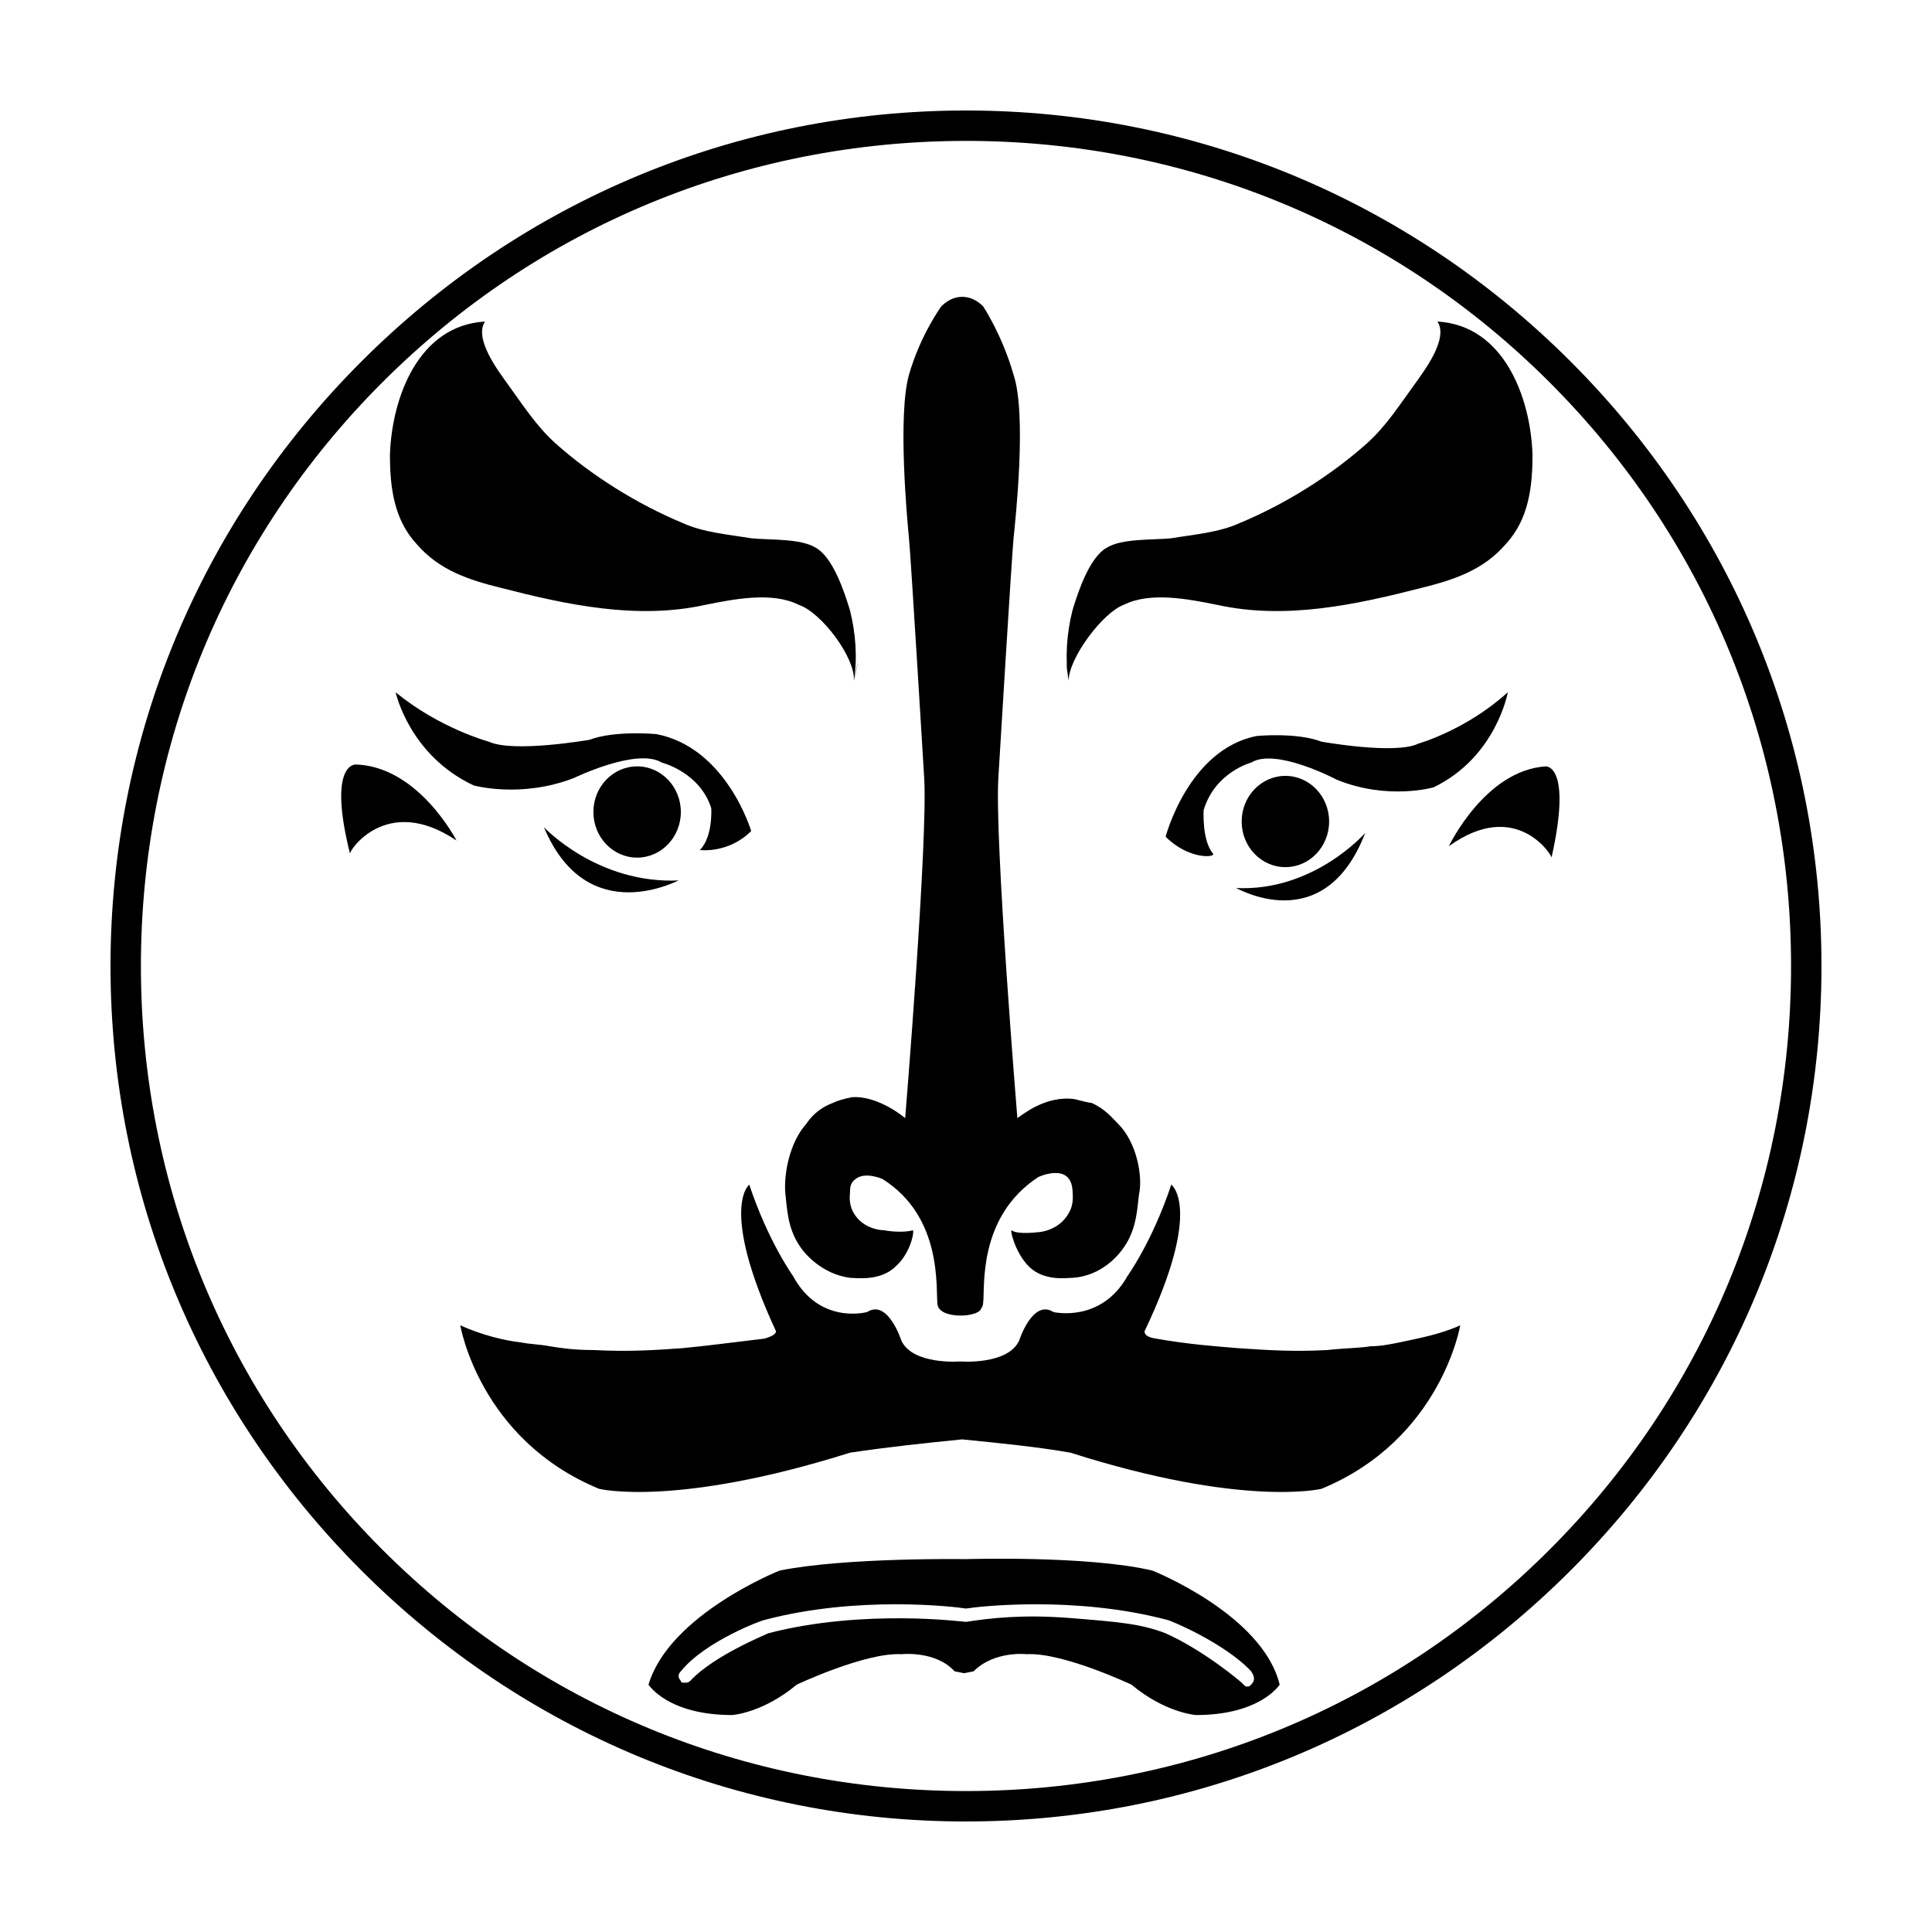
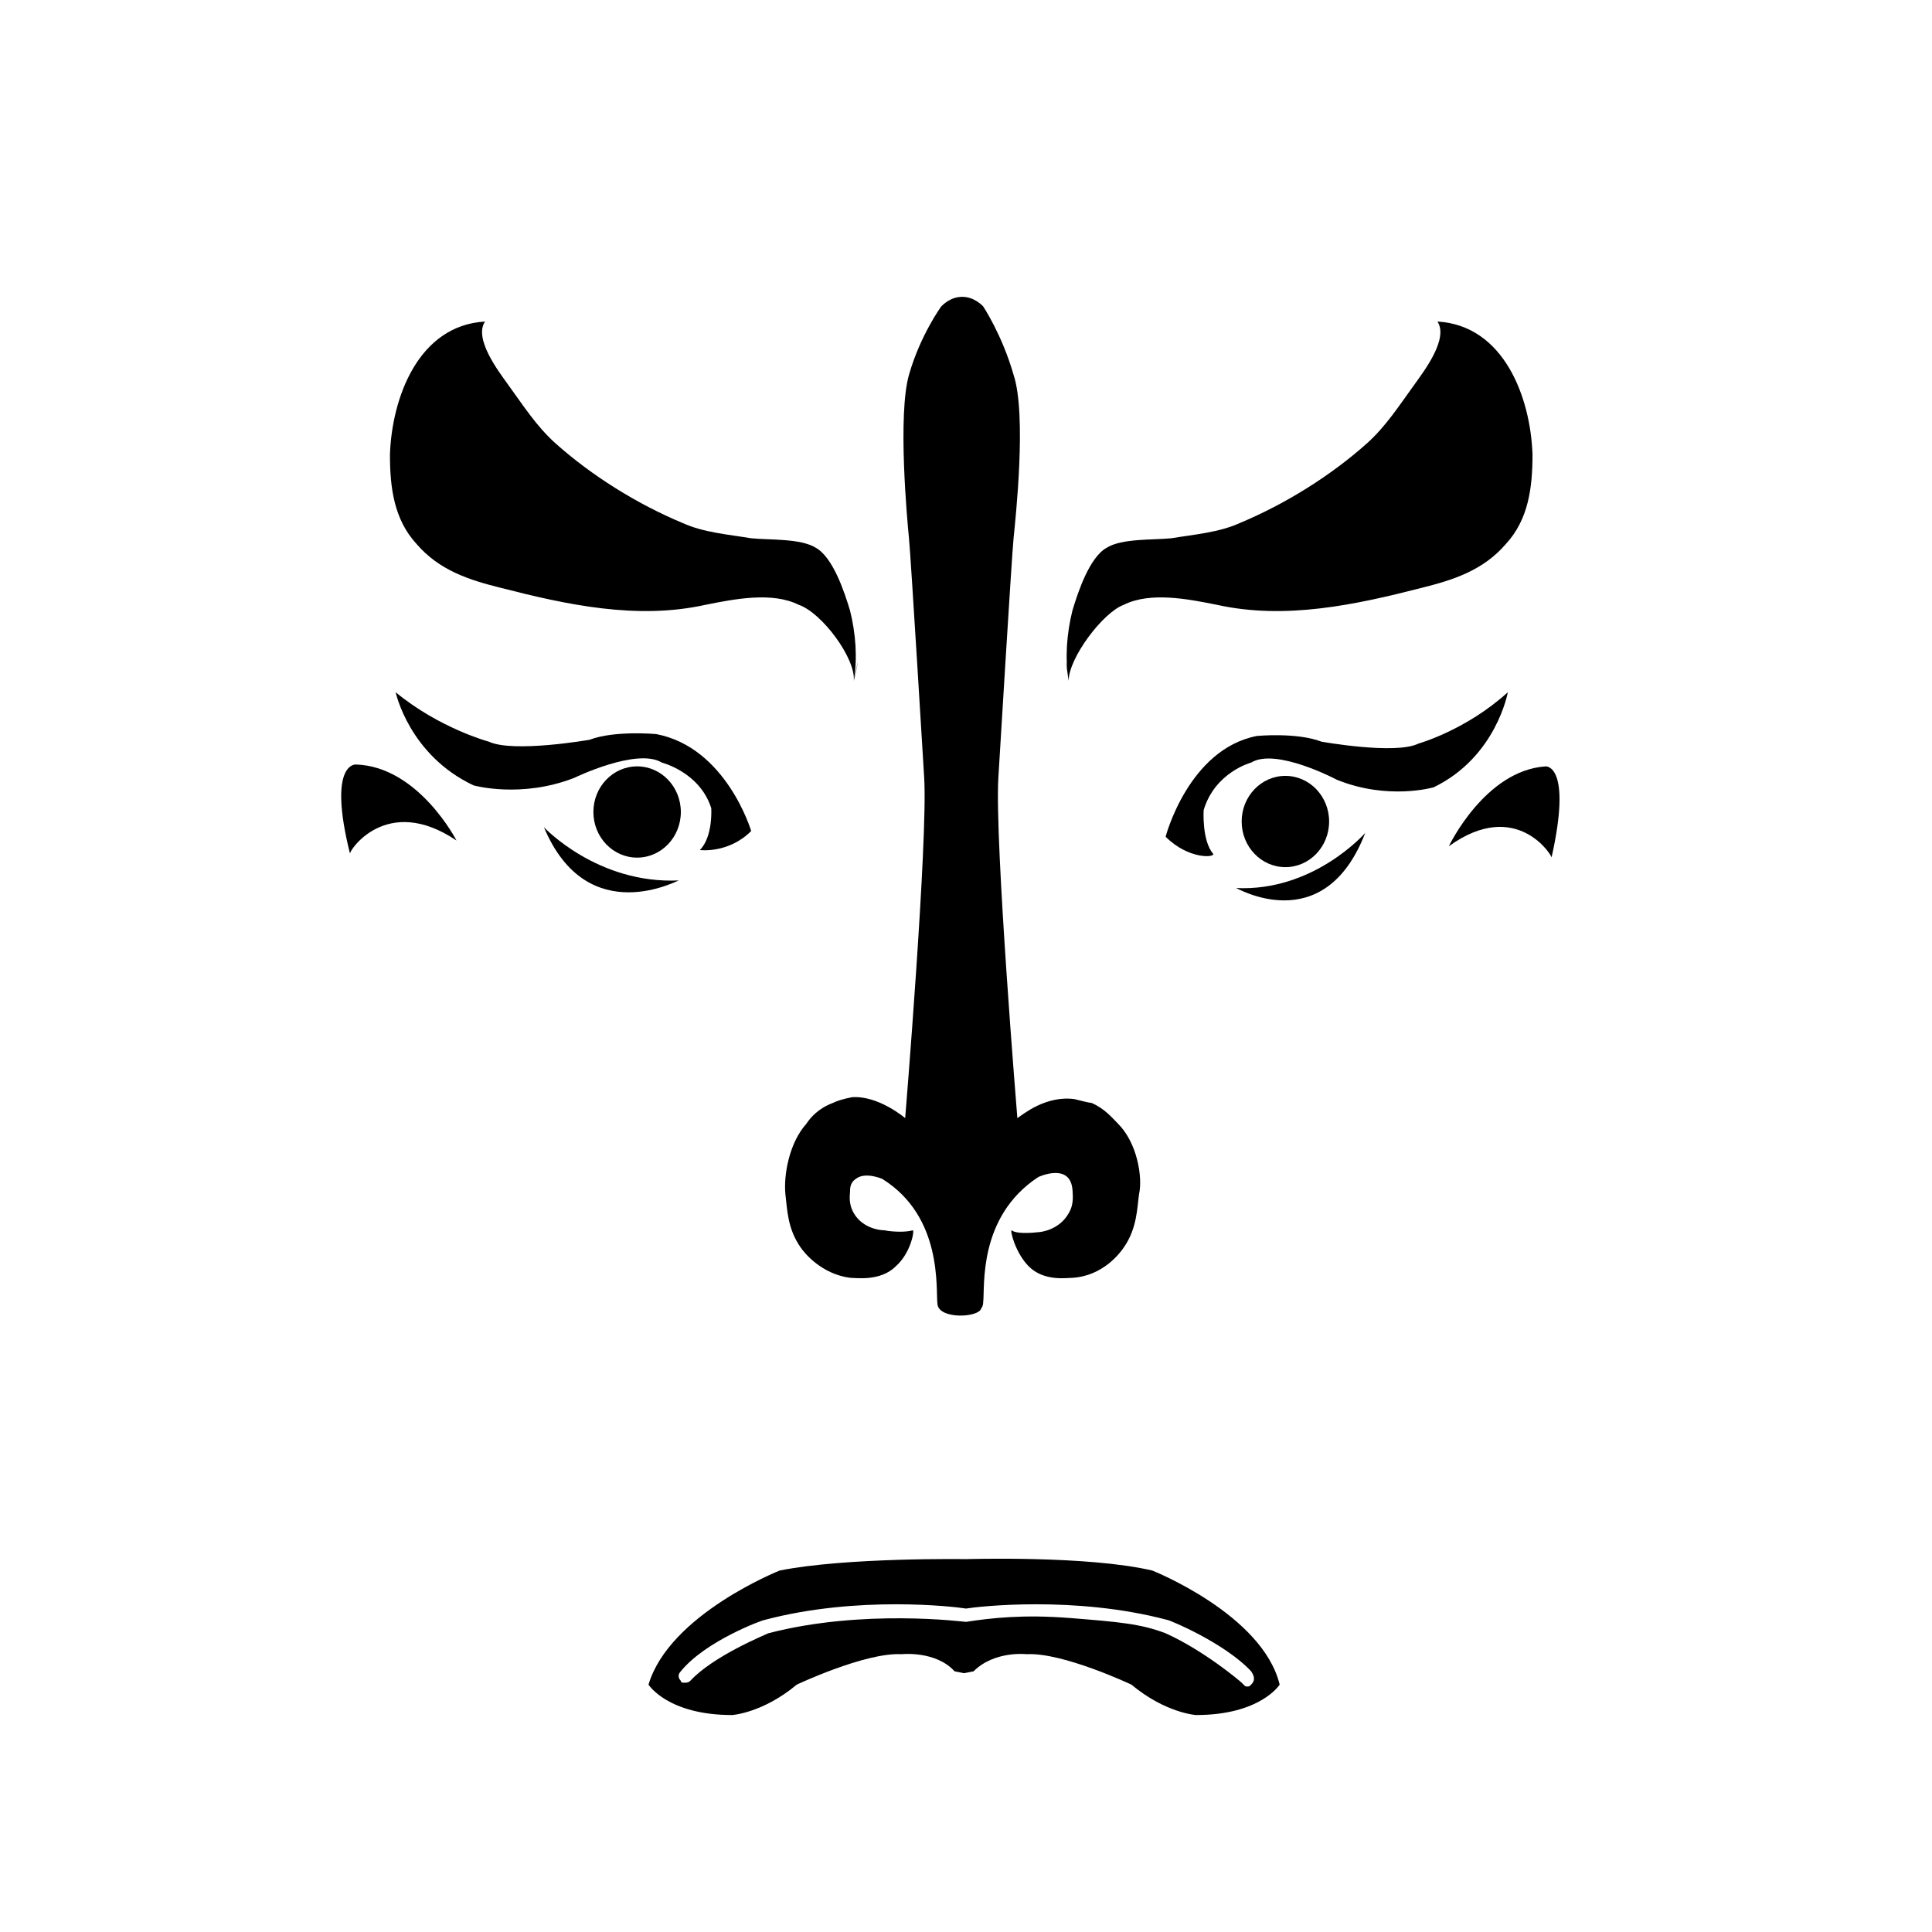
<svg xmlns="http://www.w3.org/2000/svg" fill="#000000" width="800px" height="800px" version="1.1" viewBox="144 144 512 512">
  <g>
-     <path d="m400 626.71c-60.457 0-117.39-23.68-160.21-66.504-42.824-42.82-66.504-99.75-66.504-160.21s23.68-117.39 66.504-160.21c42.82-42.824 99.754-66.504 160.21-66.504s117.39 23.68 160.21 66.504c42.824 42.82 66.5 99.754 66.5 160.21s-23.68 117.39-66.504 160.21c-42.82 42.824-99.75 66.5-160.21 66.5zm0-445.37c-58.441 0-113.36 22.672-154.67 63.984-41.316 41.312-63.988 96.227-63.988 154.67 0 58.441 22.672 113.36 63.984 154.67s96.227 63.984 154.67 63.984c58.441 0 113.36-22.672 154.67-63.984s63.984-96.227 63.984-154.67-22.672-113.36-63.984-154.67c-41.312-41.316-96.227-63.988-154.67-63.988z" />
    <path d="m452.9 365.74s6.047-23.176 24.184-26.703c0 0 10.578-1.008 17.129 1.512 0 0 19.648 3.527 25.695 0.504 0 0 12.594-3.527 23.68-13.602 0 0-3.023 17.129-19.648 25.191 0 0-12.09 3.527-25.695-2.016 0 0-16.121-8.566-22.672-4.535 0 0-9.574 2.519-12.594 12.594 0 0-0.504 8.062 2.519 11.586 0.5 1.012-6.551 1.516-12.598-4.531z" />
    <path d="m505.8 364.73s-13.602 15.617-34.258 14.609c-0.504-0.5 23.176 14.109 34.258-14.609z" />
    <path d="m527.96 368.26s9.574-20.152 25.695-21.16c0 0 7.055-0.504 1.512 24.184 0.504 0-9.07-16.121-27.207-3.023z" />
    <path d="m343.07 364.23s-6.551-22.168-25.191-25.695c0 0-11.082-1.008-17.633 1.512 0 0-20.152 3.527-26.703 0.504 0 0-13.098-3.527-24.688-13.098 0 0 3.527 16.625 20.656 24.688 0 0 12.594 3.527 26.703-2.016 0 0 16.625-8.062 23.176-4.031 0 0 10.078 2.519 13.098 12.09 0 0 0.504 7.559-3.023 11.082 0.004 0.004 7.562 1.012 13.605-5.035z" />
    <path d="m324.43 359.19c0 6.676-5.188 12.09-11.586 12.09-6.398 0-11.59-5.414-11.59-12.09 0-6.68 5.191-12.094 11.59-12.094 6.398 0 11.586 5.414 11.586 12.094" />
    <path d="m288.15 363.22s14.105 15.113 35.77 14.105c0.504-0.5-24.18 13.605-35.77-14.105z" />
    <path d="m264.98 366.75s-10.078-19.648-26.703-20.152c0 0-7.559-0.504-1.512 23.68-0.5-0.504 9.574-16.121 28.215-3.527z" />
    <path d="m370.27 324.43c1.008-6.047 0.504-12.594-1.008-18.641-1.512-5.039-4.535-14.105-9.07-16.625-4.031-2.519-12.09-2.016-17.129-2.519-6.047-1.008-12.594-1.512-18.137-4.031-12.09-5.039-24.184-12.594-33.754-21.16-5.039-4.535-8.566-10.078-12.594-15.617-2.519-3.527-9.07-12.09-6.047-16.625-17.633 1.008-24.688 20.152-25.191 35.266 0 8.566 1.008 17.129 7.055 23.68 6.047 7.055 14.105 9.574 22.168 11.586 17.633 4.535 36.273 8.566 54.41 4.535 7.559-1.512 17.633-3.527 24.688 0 6.047 2.016 15.113 14.109 14.609 20.152 2.016-10.074 0.504-1.512 0 0z" />
    <path d="m427.2 324.43c-1.008-6.047-0.504-12.594 1.008-18.641 1.512-5.039 4.535-14.105 9.07-16.625 4.031-2.519 12.09-2.016 17.129-2.519 6.047-1.008 12.594-1.512 18.137-4.031 12.09-5.039 24.184-12.594 33.754-21.16 5.039-4.535 8.566-10.078 12.594-15.617 2.519-3.527 9.07-12.09 6.047-16.625 17.633 1.008 24.688 20.152 25.191 35.266 0 8.566-1.008 17.129-7.055 23.68-6.047 7.055-14.105 9.574-22.168 11.586-17.633 4.535-36.273 8.566-54.41 4.535-7.559-1.512-17.633-3.527-24.688 0-5.539 2.016-14.609 14.109-14.609 20.152-1.512-10.074 0-1.512 0 0z" />
-     <path d="m398.99 525.45c-10.078 1.008-19.648 2.016-29.727 3.527-46.352 14.609-66.504 9.574-66.504 9.574-31.738-13.098-36.777-43.328-36.777-43.328 5.543 2.519 11.586 4.031 16.121 4.535 2.519 0.504 5.039 0.504 7.559 1.008 3.023 0.504 6.551 1.008 11.586 1.008 9.574 0.504 16.625 0 23.68-0.504 5.543-0.504 13.098-1.512 21.664-2.519 3.527-1.008 3.023-2.016 3.023-2.016-15.113-32.746-7.055-38.793-7.055-38.793 5.039 15.113 11.586 24.184 11.586 24.184 7.055 13.098 19.648 9.574 19.648 9.574 5.543-3.527 9.07 7.559 9.07 7.559 3.023 6.551 15.617 5.543 15.617 5.543s12.594 1.008 15.617-5.543c0 0 3.527-11.082 9.07-7.559 0 0 12.594 3.023 19.648-9.574 0 0 6.551-9.07 11.586-24.184 0 0 8.566 6.047-7.055 38.793 0 0-0.504 1.512 3.023 2.016 8.566 1.512 15.617 2.016 21.664 2.519 7.559 0.504 14.609 1.008 23.68 0.504 4.535-0.504 8.566-0.504 11.586-1.008 2.519 0 5.039-0.504 7.559-1.008 4.535-1.008 10.578-2.016 16.121-4.535 0 0-5.039 30.23-36.777 43.328 0 0-20.656 5.039-66.504-9.574-8.559-1.512-18.637-2.519-28.711-3.527z" />
    <path d="m449.37 560.21c-17.129-4.031-49.371-3.023-49.371-3.023s-31.738-0.504-49.375 3.023c0 0-29.223 11.586-34.762 30.23 0 0 5.039 8.062 22.168 8.062 0 0 8.062-0.504 17.129-8.062 0 0 18.137-8.566 27.711-8.062 0 0 9.07-1.008 14.105 4.535l2.519 0.504 2.519-0.504c5.543-5.543 14.105-4.535 14.105-4.535 9.574-0.504 27.711 8.062 27.711 8.062 9.07 7.559 17.129 8.062 17.129 8.062 17.129 0 22.168-8.062 22.168-8.062-4.535-18.645-33.758-30.23-33.758-30.23zm26.199 30.227c-0.504 0.504-0.504 0.504-1.008 0.504s-0.504 0-1.008-0.504l-0.504-0.504c-0.504-0.504-10.078-8.566-20.152-13.098-6.551-2.519-12.594-3.023-25.191-4.031-12.594-1.008-21.16 0-27.711 1.008-0.504 0-27.207-3.527-52.395 3.023-1.008 0.504-14.609 6.047-20.656 12.594-0.504 0.504-1.008 0.504-1.512 0.504s-1.008 0-1.008-0.504c-0.504-0.504-1.008-1.512 0-2.519 6.551-8.062 21.664-13.602 22.168-13.602 24.688-6.551 50.383-3.527 53.402-3.023 3.023-0.504 28.719-3.527 53.402 3.023 0.504 0 15.113 6.047 22.168 13.602 1.012 1.512 1.012 2.519 0.004 3.527z" />
    <path d="m392.44 489.68c-0.504-4.031 1.512-23.176-14.609-33.25 0 0-4.535-2.016-7.055 0-1.512 1.008-1.512 2.519-1.512 3.527 0 0.504-0.504 3.023 1.008 5.543 2.016 3.527 6.047 4.535 8.062 4.535 2.519 0.504 6.047 0.504 7.559 0 0.504 0-0.504 6.047-4.535 9.574-4.031 4.031-10.578 3.023-12.09 3.023-7.559-1.008-12.09-6.551-13.098-8.062-3.527-5.039-3.527-10.078-4.031-14.105-0.504-5.039 1.008-13.602 5.543-18.641 1.008-1.512 3.023-4.031 7.055-5.543 1.008-0.504 2.519-1.008 5.039-1.512 7.055-0.504 14.105 5.543 14.105 5.543s6.047-73.555 5.039-90.184c0 0-3.527-58.441-4.031-63.48-0.504-5.039-3.023-32.746 0-43.328 3.023-10.578 8.566-18.137 8.566-18.137 0.504-0.504 2.519-2.519 5.543-2.519s5.039 2.016 5.543 2.519c0 0 5.039 7.559 8.062 18.137 3.527 10.578 0.504 38.289 0 43.328-0.504 5.039-4.031 63.48-4.031 63.48-1.008 16.625 5.039 90.184 5.039 90.184 1.512-1.008 7.559-6.047 15.113-5.039 2.016 0.504 4.031 1.008 4.535 1.008 3.527 1.512 5.543 4.031 7.055 5.543 5.039 5.039 6.551 14.105 5.543 18.641-0.504 3.527-0.504 9.07-4.031 14.105-1.008 1.512-5.543 7.559-13.602 8.062-1.512 0-7.559 1.008-11.586-3.023-3.527-3.527-5.039-9.574-4.535-9.574 0.504 0.504 2.519 1.008 7.055 0.504 0.504 0 5.543-0.504 8.062-5.039 1.512-2.519 1.008-5.039 1.008-6.047-0.504-7.559-9.07-3.527-9.07-3.527-16.121 10.578-14.105 29.223-14.609 33.25 0 0 0 1.008-0.504 1.512-0.523 2.519-11.102 3.023-11.605-1.008z" />
    <path d="m496.23 361.71c0 6.676-5.188 12.09-11.59 12.09-6.398 0-11.586-5.414-11.586-12.09 0-6.68 5.188-12.094 11.586-12.094 6.402 0 11.59 5.414 11.59 12.094" />
  </g>
</svg>